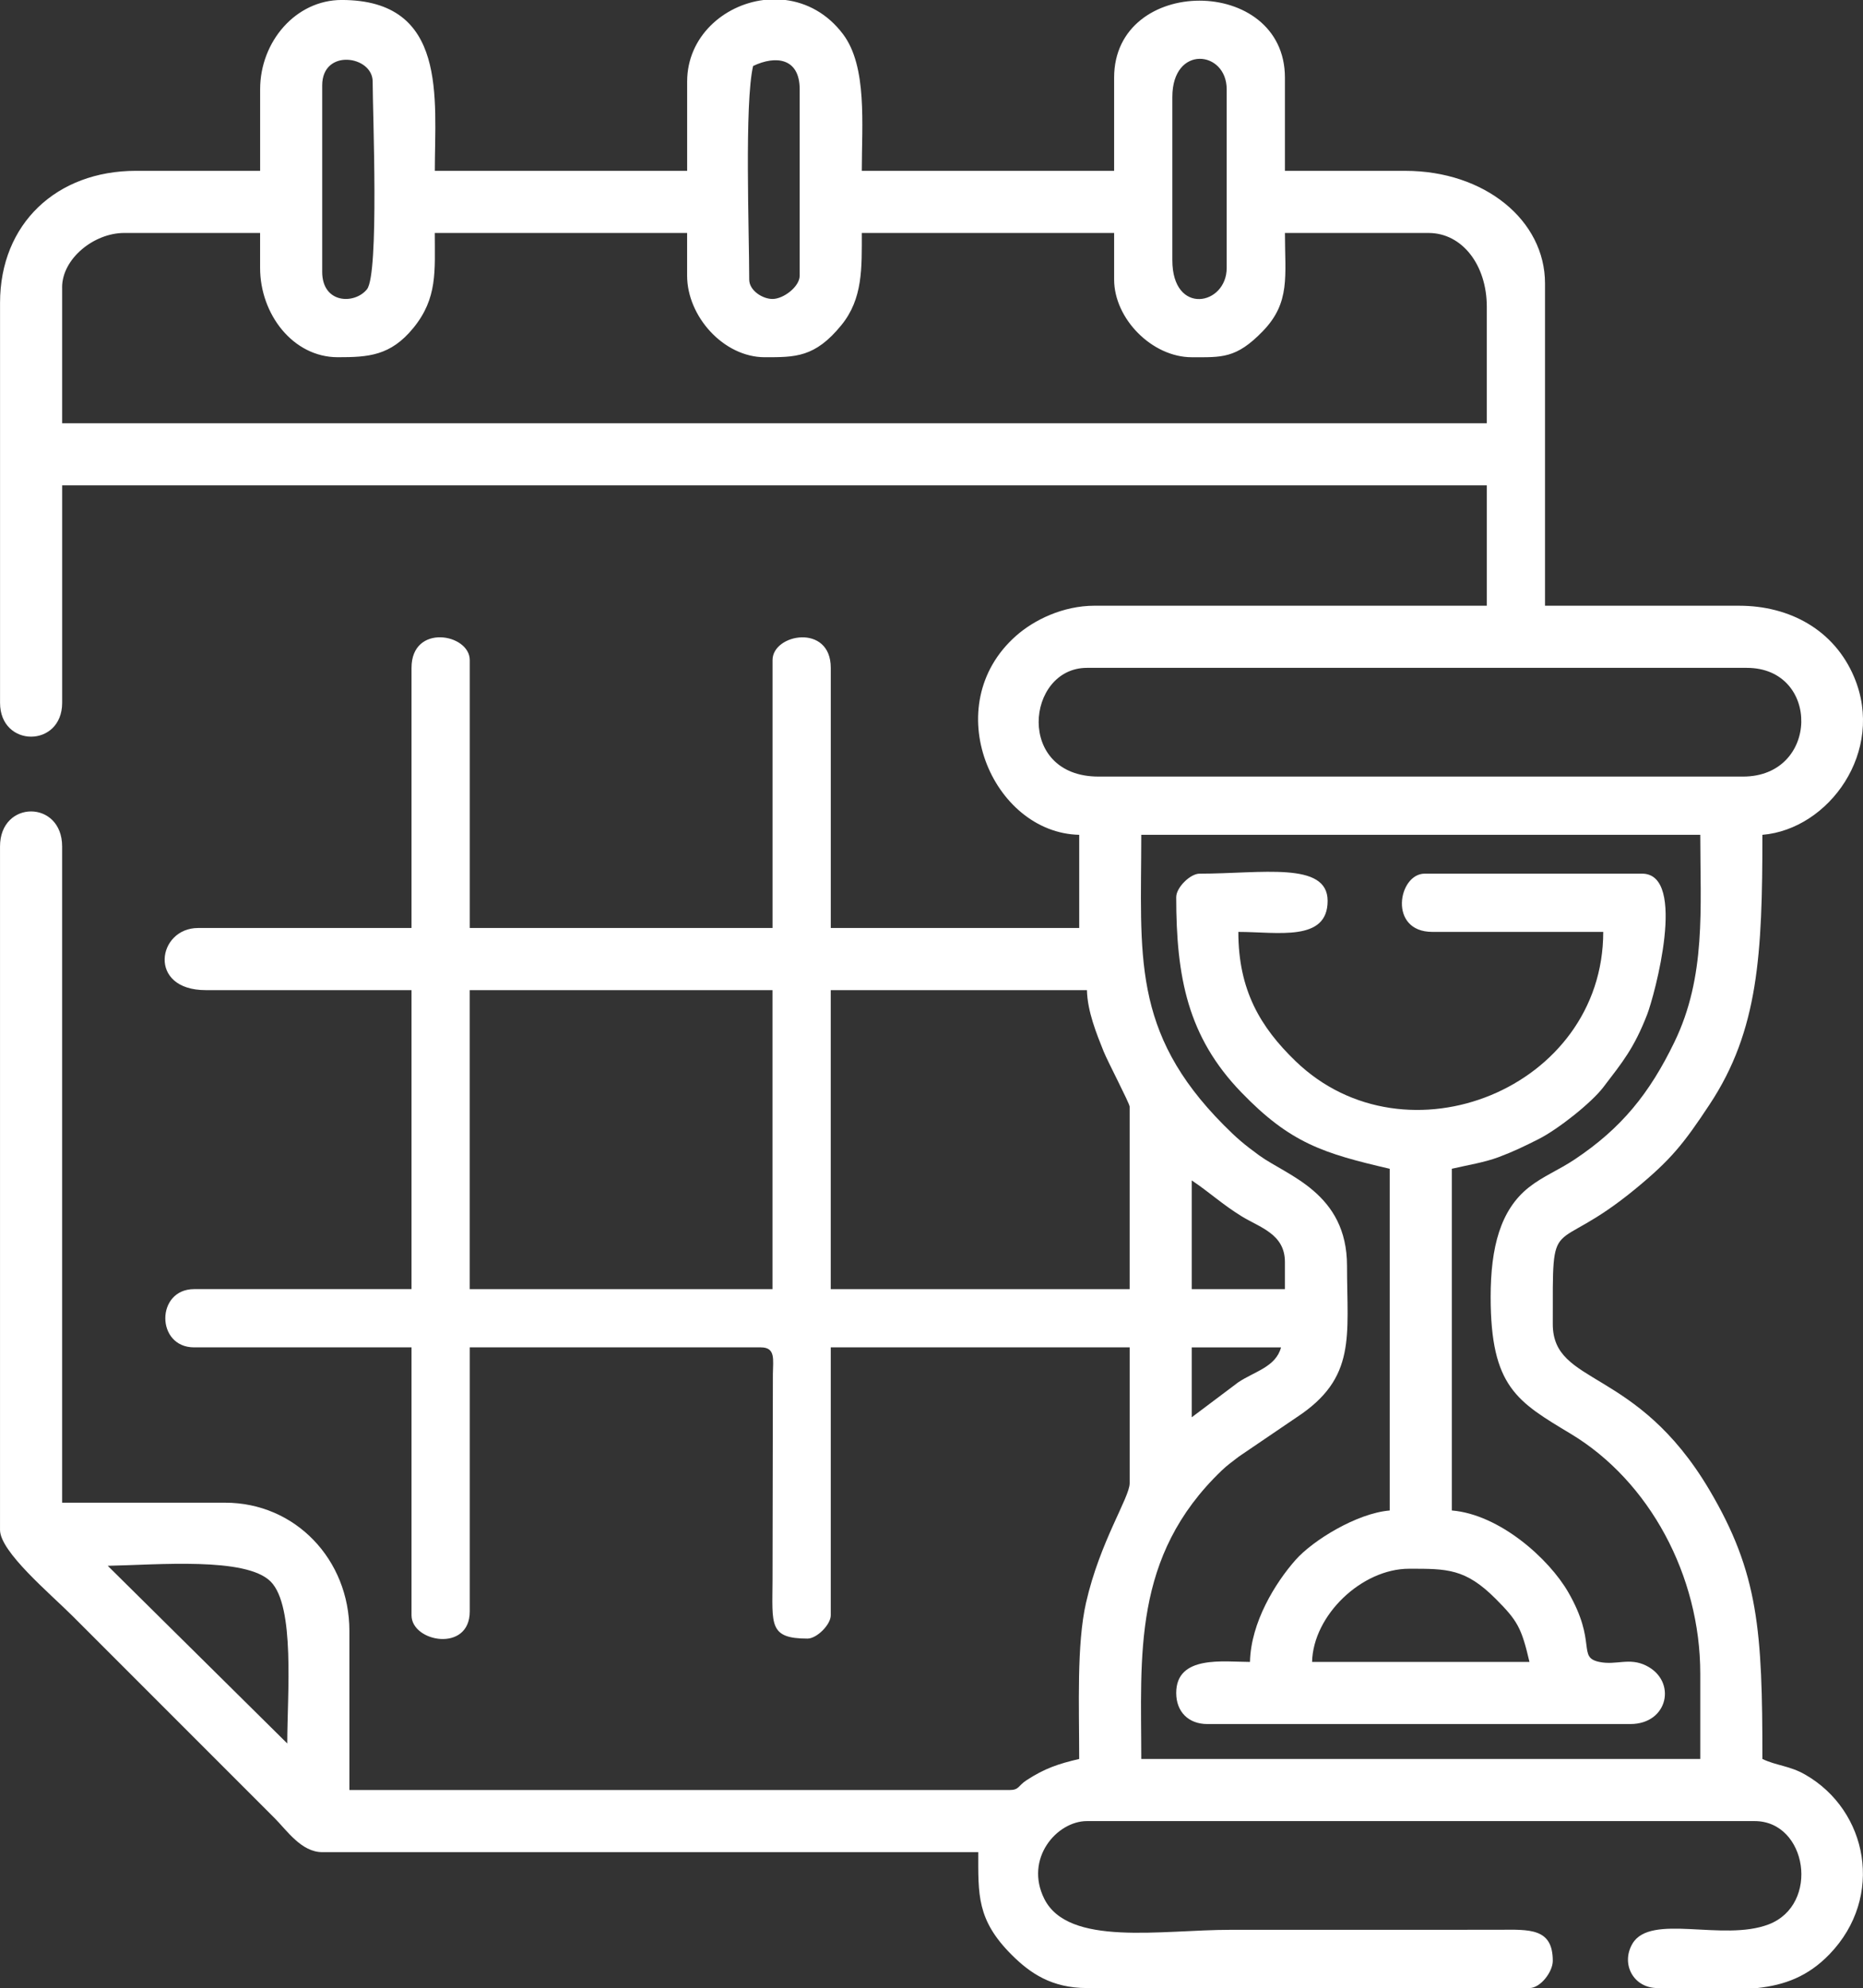
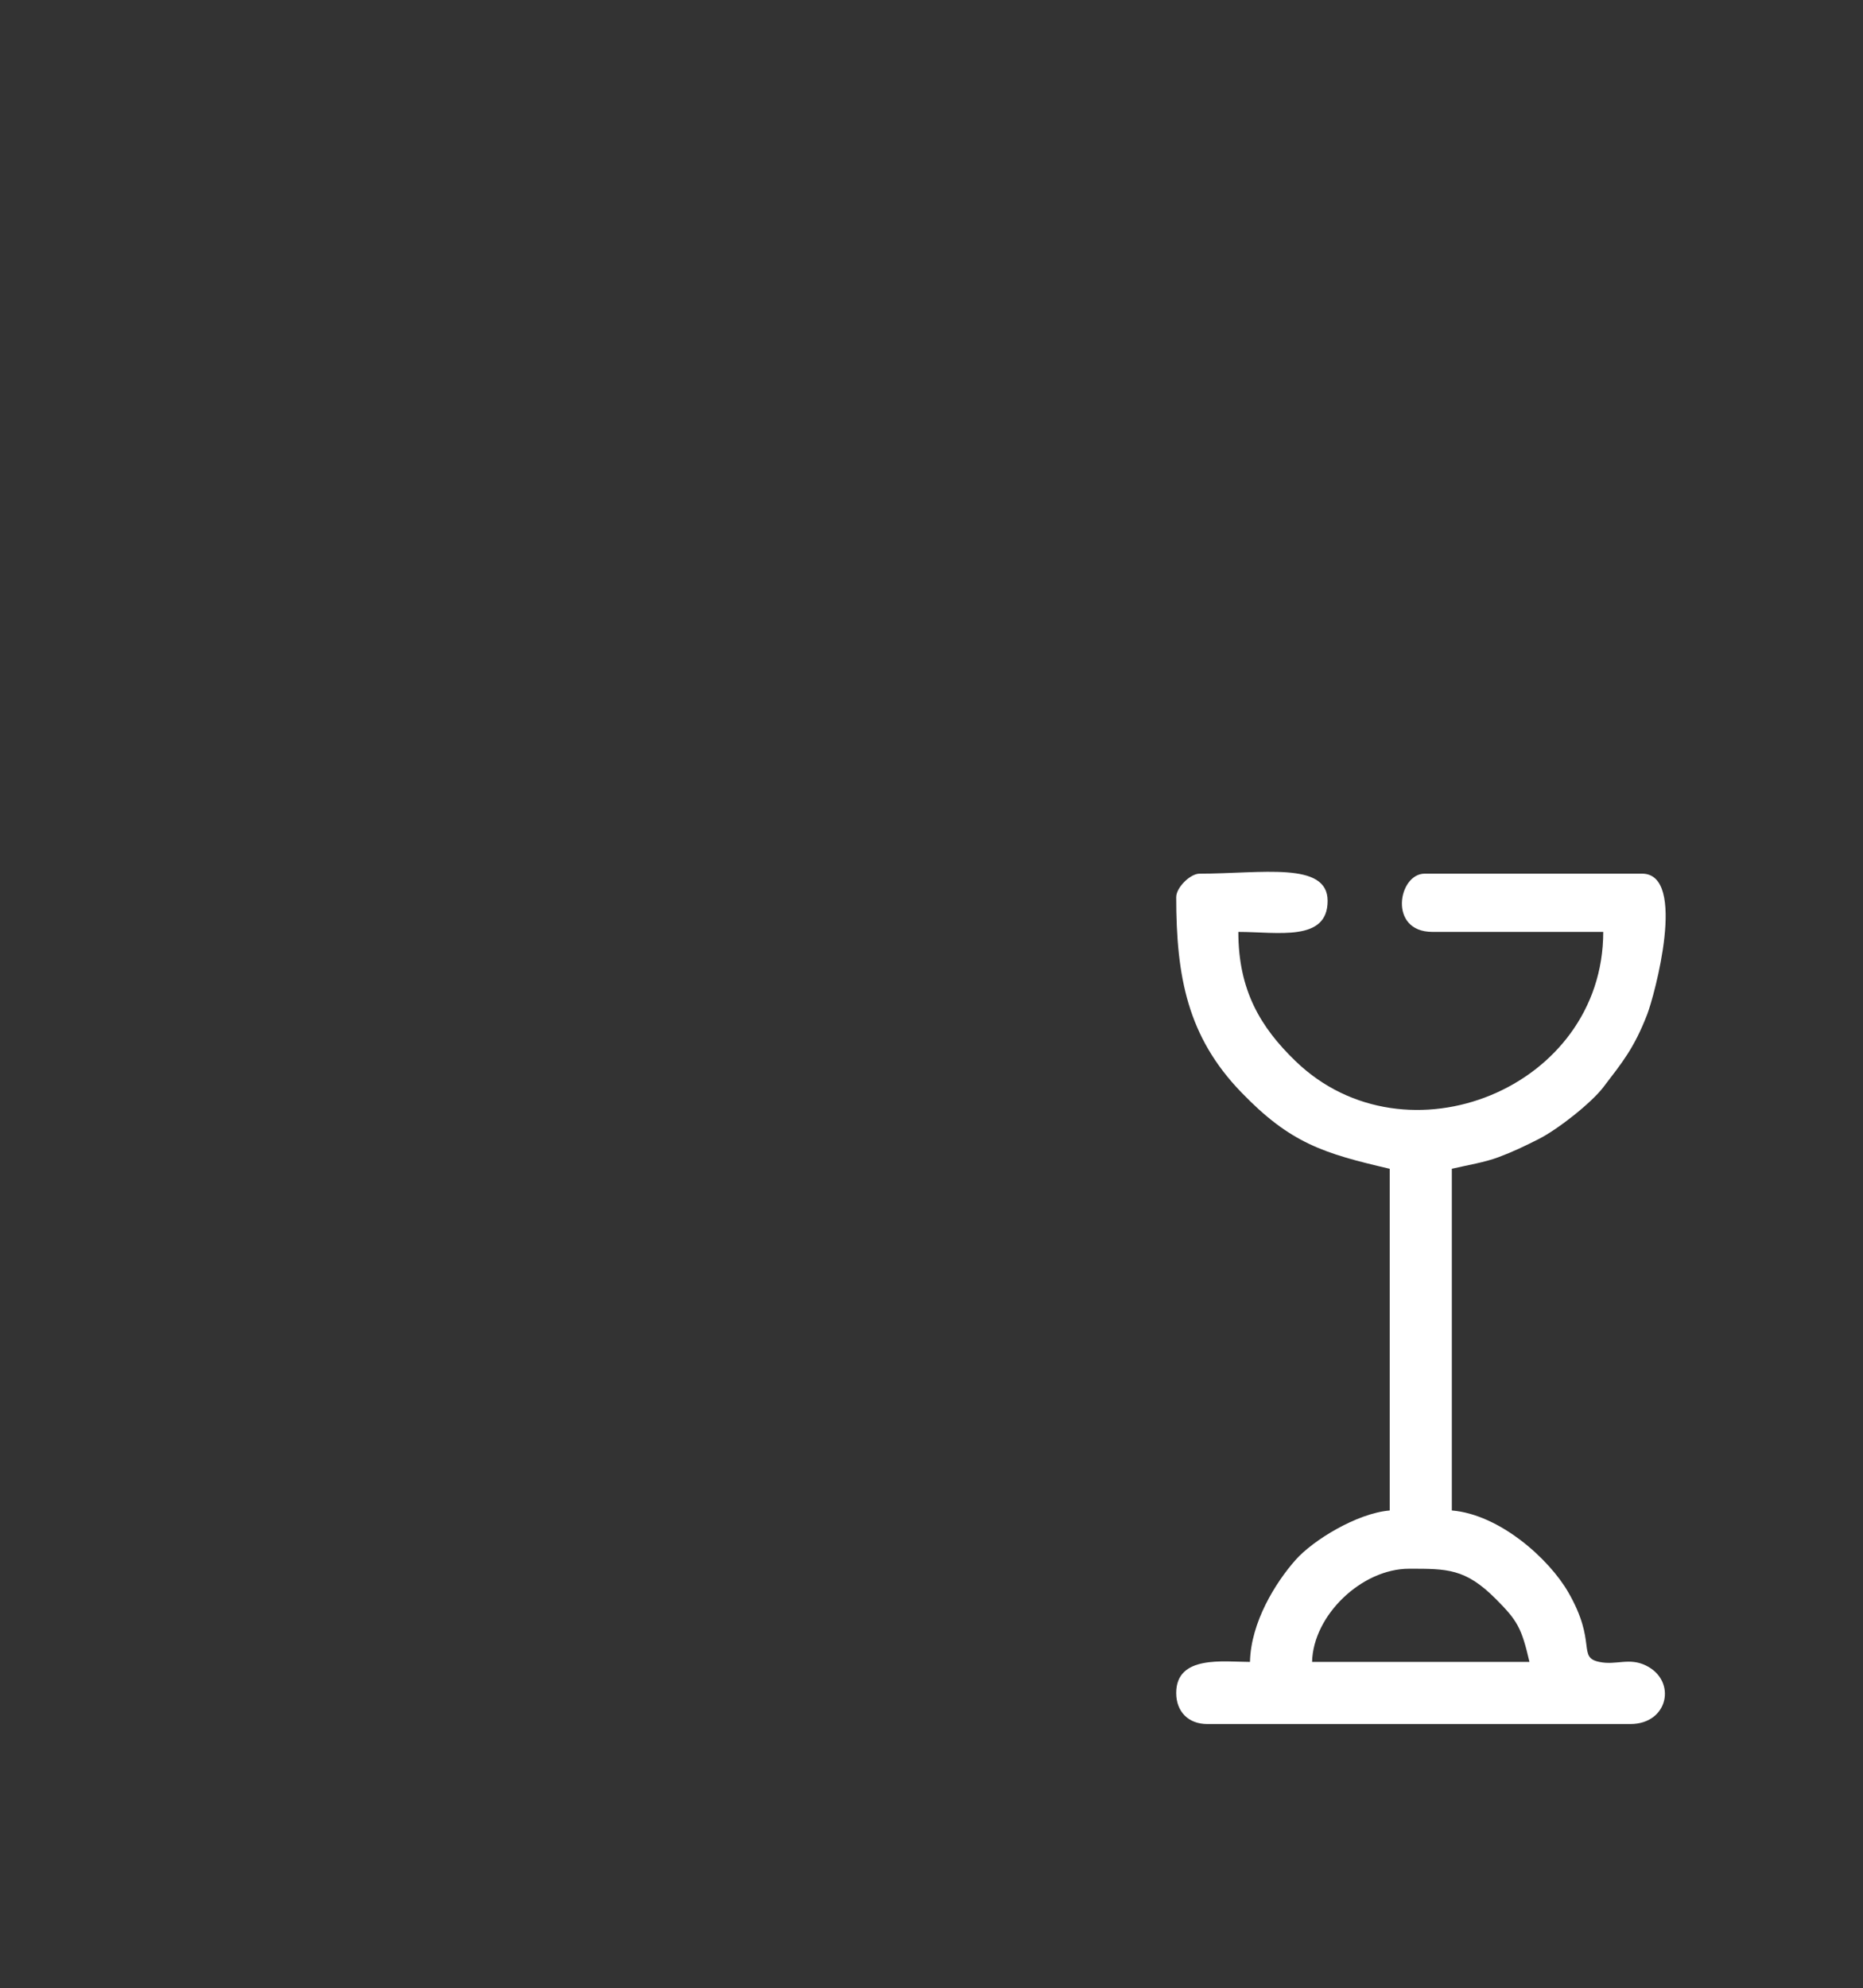
<svg xmlns="http://www.w3.org/2000/svg" xml:space="preserve" width="126.963mm" height="135.45mm" style="shape-rendering:geometricPrecision; text-rendering:geometricPrecision; image-rendering:optimizeQuality; fill-rule:evenodd; clip-rule:evenodd" viewBox="0 0 1593.53 1700.05">
  <rect x="0" y="0" width="1593.53" height="1700.05" fill="#333333" stroke="none" />
  <defs>
    <style type="text/css"> .fil0 {fill:white} </style>
  </defs>
  <g id="Capa_x0020_1">
    <g id="_1887639226048">
-       <path class="fil0" d="M92.15 1338.95c42.93,-0.82 118.18,-7.71 139.31,13.42 21.13,21.13 14.25,96.38 14.25,138.49l-153.56 -151.92zm561.08 -1338.95l18.61 0c18.16,2.29 35.9,11.46 49.3,29.28 20.79,27.67 16,77.22 16,116.81l215.83 0 0 -79.69c0,-87.78 146.1,-87.78 146.1,0l0 79.69 102.93 0c67.92,0 119.54,42.29 119.54,96.29l0 275.59 166.02 0c43.25,0 81.34,20.65 98.38,61 26.83,63.57 -21.6,130.17 -78.46,134.9 0,102.1 -3.31,167.24 -45.1,230.49 -22.3,33.75 -33.08,47.27 -63.7,72.44 -73.14,60.11 -70.5,15.26 -70.5,115.44 0,53.12 71.33,36.04 133.89,141.7 42.22,71.31 45.41,120.48 45.41,230.19 12.08,5.8 23.15,5.7 36.49,13.31 53.74,30.65 68.21,104.62 20.91,153.66 -18.44,19.11 -38.53,26.43 -61.9,28.93l-85.15 0c-20.84,0 -31.55,-20.75 -21.55,-37.88 15.41,-26.4 77.34,-1.55 116.53,-16.56 44.15,-16.91 33.02,-88.34 -11.97,-88.34l-571.11 0c-25.87,0 -53.58,32.17 -36.54,66.38 20.53,41.23 99.96,26.59 159.4,26.59l229.13 -0.03c26.82,-0.22 46.46,-1.53 46.46,26.59 0,9.39 -10.54,23.24 -19.92,23.24l-378.53 0c-30.1,0 -48.57,-12.61 -64.47,-28.5 -29.88,-29.88 -28.5,-51.45 -28.5,-87.71l-561.15 0c-17.84,0 -30.42,-18.79 -40.68,-29.05l-172.66 -172.66c-19.39,-19.39 -62.26,-55.13 -62.26,-73.88l0 -584.39c0,-39.96 53.13,-39.96 53.13,0l0 561.15 139.46 0c60.01,0 106.25,48.7 106.25,109.57l0 136.14 564.47 0c8.58,0 7.12,-3.42 14.81,-8.44 15.36,-10.02 27.15,-13.98 44.96,-18.13 0,-45.19 -2.26,-97.97 5.85,-133.61 11.9,-52.3 37.32,-89.98 37.32,-102.14l0 -116.21 -255.67 0 0 229.11c0,8 -11.93,19.92 -19.92,19.92 -33.21,0 -30.06,-12.08 -29.89,-49.8l0.3 -176.28c0.1,-12.38 2.56,-22.95 -10.25,-22.95l-249.03 0 0 225.79c0,35.41 -49.81,26.3 -49.81,3.32l0 -229.11 -185.94 0c-32.87,0 -32.87,-49.81 0,-49.81l185.94 0 0 -255.67 -175.98 0c-50.23,0 -41.35,-53.13 -6.64,-53.13l182.62 0 0 -222.47c0,-38.16 49.81,-29.26 49.81,-6.64l0 229.11 258.99 0 0 -229.11c0,-22.51 49.81,-31.54 49.81,6.64l0 222.47 212.51 0 0 -79.69c-74.31,-1.66 -121.49,-110.56 -53.98,-170.2 15.19,-13.41 39.82,-25.71 67.26,-25.71l335.36 0 0 -102.93 -1218.59 0 0 185.94c0,38.63 -53.13,38.63 -53.13,0l0 -342c0,-67.7 48.46,-112.89 116.22,-112.89l106.25 0 0 -69.73c0,-40.86 30.58,-76.37 69.73,-76.37 91.08,0 79.69,84.35 79.69,146.1l215.83 0 0 -76.37c0,-38.13 31.06,-65.48 65.51,-69.73zm366.14 1211.95l0 -59.77 76.37 0c-4.47,16.74 -22.54,20.48 -36.57,29.84l-39.8 29.92zm0 -202.55c15.31,10.25 26.1,20.44 42.48,30.57 15.66,9.68 37.21,15.13 37.21,39.16l0 23.24 -79.69 0 0 -92.97zm-308.8 -162.7l219.15 0c0.41,18.24 8.33,37.51 14.2,52.21 3.51,8.8 22.33,44.65 22.33,47.4l0 156.06 -255.67 0 0 -255.67zm-308.8 0l258.99 0 0 255.67 -258.99 0 0 -255.67zm873.27 262.31c0,77.23 22.89,89.59 68.73,117.21 67.11,40.44 110.57,121.1 110.57,204.87l0 73.05 -478.14 0c0,-88.16 -8,-173.13 68.78,-246.66 5.39,-5.16 9.07,-7.48 14.65,-11.91l49.43 -33.58c51.5,-33.73 43.12,-69.27 43.12,-129.55 0,-62.41 -51.27,-77.09 -75,-94.34 -13.04,-9.48 -19.43,-14.95 -30.43,-26.02 -79.53,-79.99 -70.55,-146.01 -70.55,-248.21l478.14 0c0,63.03 5.16,120.85 -22.08,177.15 -21.17,43.75 -45.18,73.69 -85.45,100.49 -13.69,9.11 -27.28,14.43 -39.19,23.9 -24.18,19.21 -32.58,51.04 -32.58,93.6zm-345.32 -537.91l564.47 0c63,0 62.26,92.97 -3.32,92.97l-551.19 0c-71.27,0 -62.08,-92.97 -9.96,-92.97zm-876.59 -325.4c0,-24.46 27.17,-46.49 53.13,-46.49l116.22 0 0 29.88c0,39.49 28.07,76.37 66.41,76.37 26.06,0 45.11,-1.07 64.66,-24.99 20.85,-25.51 18.35,-48.72 18.35,-81.26l215.83 0 0 36.53c0,34.76 31.19,69.73 66.41,69.73 26.08,0 42.95,0.31 65.54,-27.43 18.47,-22.68 17.47,-48.79 17.47,-78.82l215.83 0 0 39.85c0,33.42 32.38,66.41 66.41,66.41 25.56,0 37.89,1.38 60.75,-22.26 23.79,-24.59 18.94,-46.95 18.94,-84l122.85 0c28.79,0 49.81,27.44 49.81,63.09l0 99.61 -1218.59 0 0 -116.22zm607.64 9.96c-8.46,0 -19.92,-7.18 -19.92,-16.6 0,-40.29 -4.14,-150.59 3.32,-182.62 19.42,-9.32 39.85,-6.86 39.85,19.92l0 159.38c0,9.38 -13.85,19.92 -23.24,19.92zm-385.17 -23.24l0 -159.38c0,-31.93 43.16,-25.44 43.16,-3.32 0,26.07 5.7,164.73 -4.91,177.71 -10.68,13.08 -38.26,12.24 -38.26,-15.01zm727.17 -9.96l0 -139.46c0,-45.06 46.49,-39.93 46.49,-6.64l0 152.74c0,32.09 -46.49,41.12 -46.49,-6.64z" />
      <path class="fil0" d="M1205.31 1341.45c32.42,0 48.06,-0.25 73.95,25.66 18.71,18.73 22.16,24.76 28.98,54.03l-185.94 0c0.89,-39.81 42.37,-79.69 83.01,-79.69zm-199.23 -574.43c0,68.72 9.9,119.58 55.55,166.92 42.25,43.82 70.54,52.34 127.07,65.51l0 292.2c-28.08,2.34 -65.72,25.52 -80.55,42.3 -17.11,19.36 -38.23,53.19 -38.98,87.19 -22.38,0 -63.09,-6.12 -63.09,26.56 0,16.06 10.5,26.56 26.56,26.56l361.93 0c32.48,0 39.95,-36.87 13.44,-49.97 -14.57,-7.2 -25.44,-0.1 -40.02,-3.15 -19.15,-4 -1.65,-16.44 -26.63,-59.7 -16.42,-28.43 -58.51,-66.39 -99.53,-69.81l0 -292.2c13.64,-3.18 27.69,-5.35 39.91,-9.9 12.34,-4.6 22.19,-9.34 34.33,-15.48 16.71,-8.44 45.13,-30.99 55.31,-44.31 16.45,-21.52 26.23,-33.24 37.49,-62.12 6.08,-15.6 34.81,-120.54 -4.33,-120.54l-185.94 0c-22.62,0 -31.52,49.81 6.64,49.81l146.1 0c0,133.74 -168.71,201.76 -263.22,110.48 -29.95,-28.93 -48.9,-60.57 -48.9,-110.48 33.71,0 76.37,8.72 76.37,-26.56 0,-33.98 -56.51,-23.24 -109.57,-23.24 -8,0 -19.92,11.93 -19.92,19.92z" />
    </g>
  </g>
</svg>